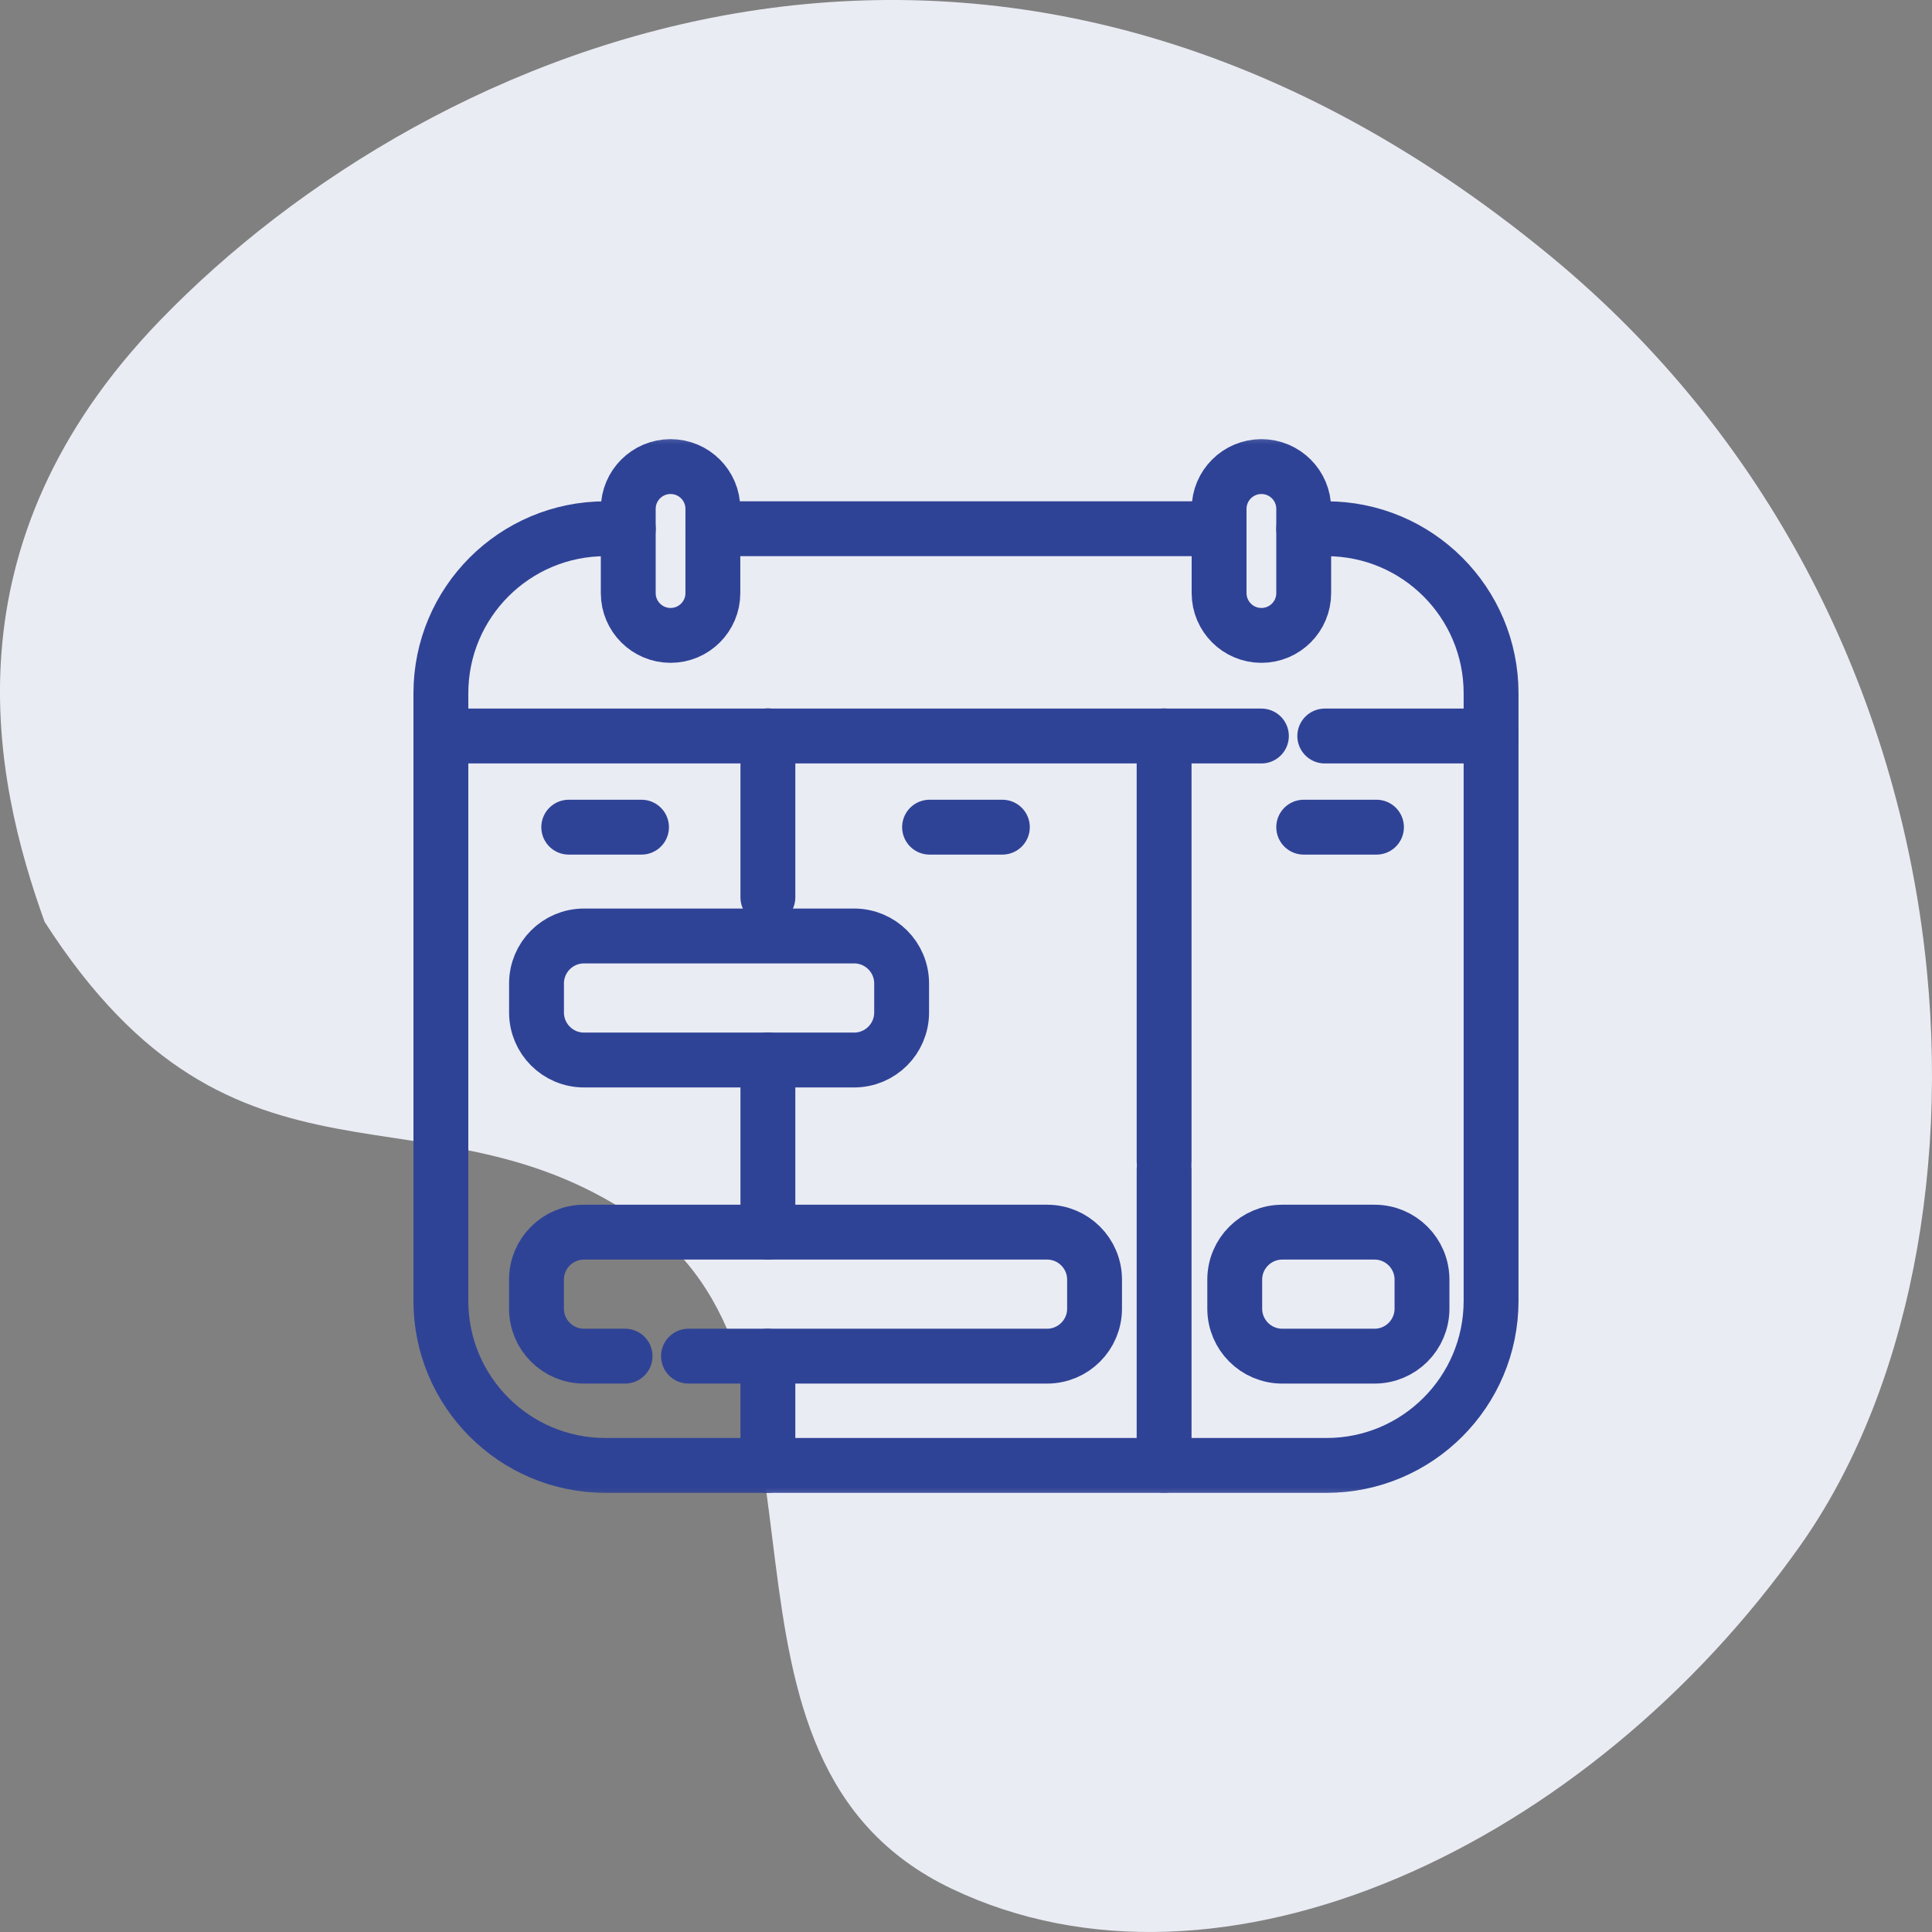
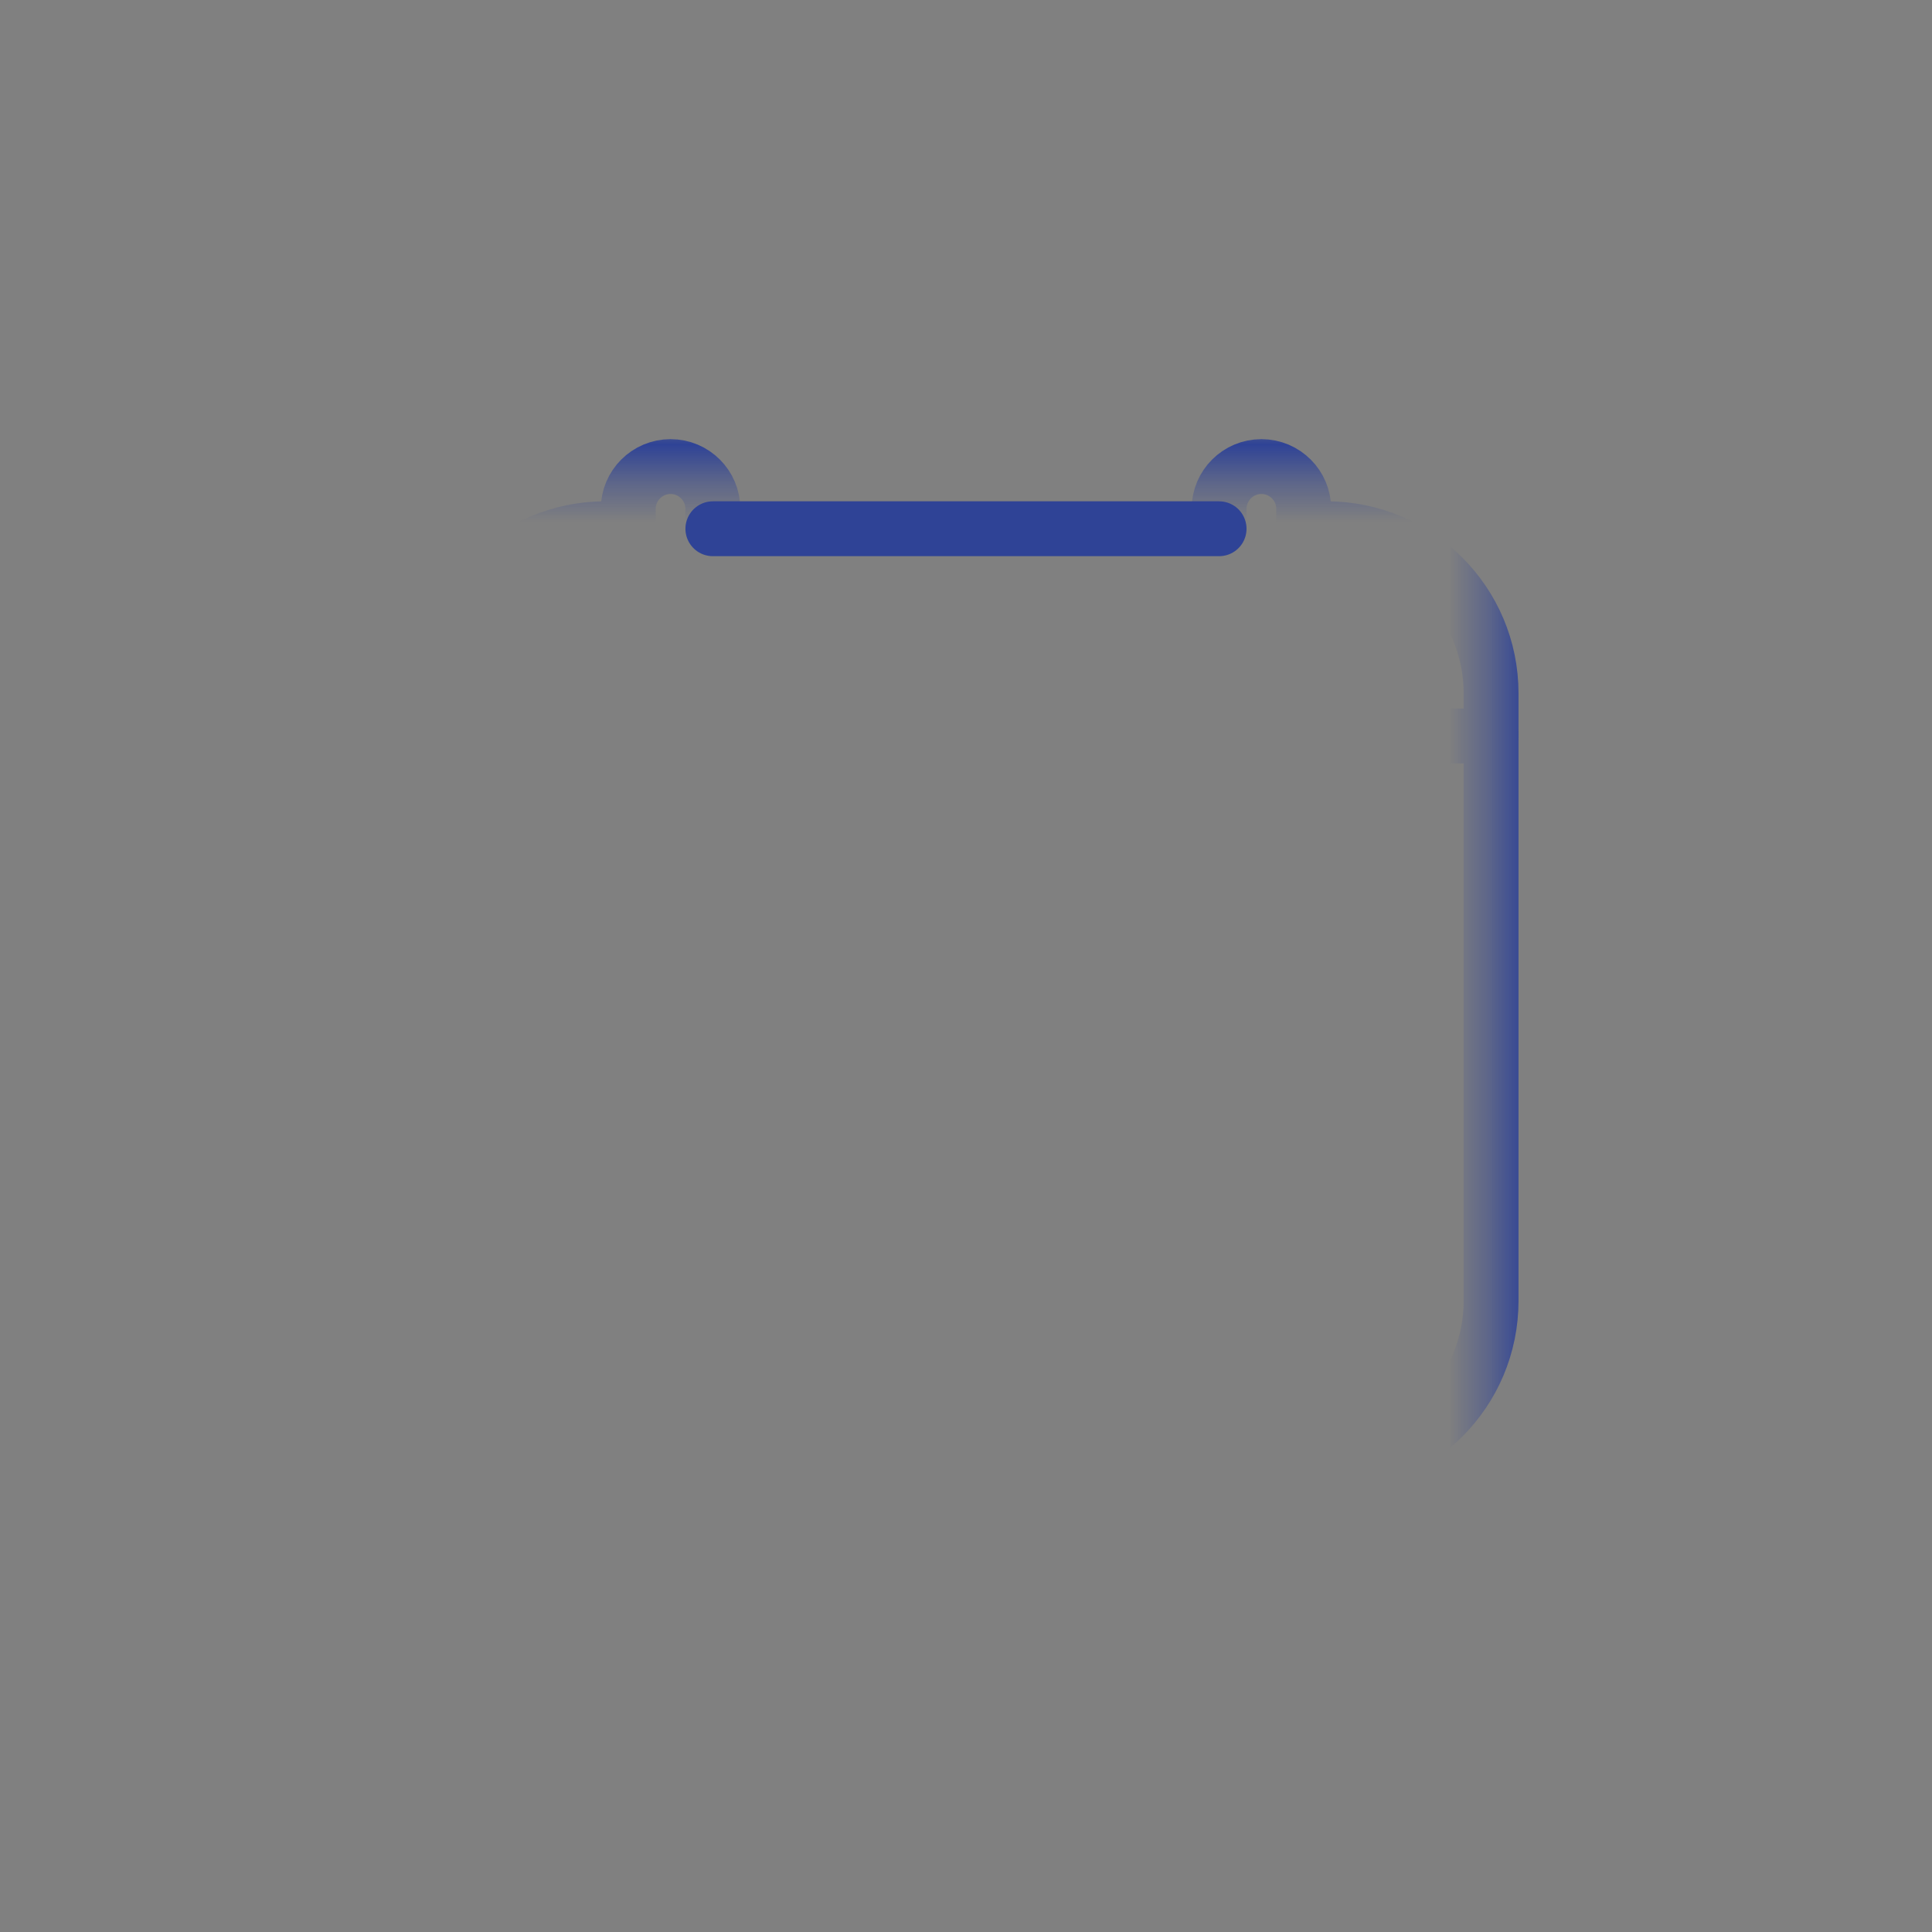
<svg xmlns="http://www.w3.org/2000/svg" width="50" height="50" viewBox="0 0 50 50" fill="none">
  <rect x="0" y="0" width="50" height="50" fill="#808080" stroke="none" />
-   <path d="M4.15 8.283C-1.482 14.106 -0.179 20.146 1.153 23.854C6.148 31.639 11.142 27.747 16.636 31.639C22.13 35.532 17.635 45.542 24.627 48.879C31.619 52.216 41.109 47.767 46.603 39.981C52.097 32.196 51.597 16.068 40.11 6.614C25.713 -5.235 11.142 1.053 4.15 8.283Z" fill="#EAECF4" />
  <path d="M31.55 13.684H18.449" stroke="#2F4396" stroke-width="1.42" stroke-miterlimit="10" stroke-linecap="round" stroke-linejoin="round" />
  <mask id="mask0_489_6685" style="mask-type:luminance" maskUnits="userSpaceOnUse" x="9" y="11" width="31" height="28">
-     <path d="M39.29 38.29V11.71H10.71V38.29H39.29Z" fill="white" stroke="white" stroke-width="1.42" />
+     <path d="M39.29 38.29V11.71H10.71H39.29Z" fill="white" stroke="white" stroke-width="1.42" />
  </mask>
  <g mask="url(#mask0_489_6685)">
    <path d="M33.74 13.684H34.33C36.682 13.684 38.589 15.59 38.589 17.943V33.666C38.589 36.018 36.682 37.925 34.33 37.925H15.669C13.317 37.925 11.41 36.018 11.41 33.666V17.943C11.41 15.59 13.317 13.684 15.669 13.684H16.26" stroke="#2F4396" stroke-width="1.42" stroke-miterlimit="10" stroke-linecap="round" stroke-linejoin="round" />
    <path d="M32.645 19.048H11.41" stroke="#2F4396" stroke-width="1.42" stroke-miterlimit="10" stroke-linecap="round" stroke-linejoin="round" />
    <path d="M38.589 19.048H34.285" stroke="#2F4396" stroke-width="1.42" stroke-miterlimit="10" stroke-linecap="round" stroke-linejoin="round" />
-     <path d="M19.873 23.223V19.043" stroke="#2F4396" stroke-width="1.42" stroke-miterlimit="10" stroke-linecap="round" stroke-linejoin="round" />
    <path d="M19.873 31.888V27.428" stroke="#2F4396" stroke-width="1.42" stroke-miterlimit="10" stroke-linecap="round" stroke-linejoin="round" />
    <path d="M19.873 37.925V35.098" stroke="#2F4396" stroke-width="1.42" stroke-miterlimit="10" stroke-linecap="round" stroke-linejoin="round" />
-     <path d="M30.127 30.055V19.045" stroke="#2F4396" stroke-width="1.42" stroke-miterlimit="10" stroke-linecap="round" stroke-linejoin="round" />
    <path d="M30.127 37.925V30.265" stroke="#2F4396" stroke-width="1.42" stroke-miterlimit="10" stroke-linecap="round" stroke-linejoin="round" />
    <path d="M22.105 27.433H15.114C14.435 27.433 13.885 26.882 13.885 26.203V25.452C13.885 24.773 14.435 24.223 15.114 24.223H22.105C22.784 24.223 23.334 24.773 23.334 25.452V26.203C23.334 26.882 22.784 27.433 22.105 27.433Z" stroke="#2F4396" stroke-width="1.42" stroke-miterlimit="10" stroke-linecap="round" stroke-linejoin="round" />
    <path d="M17.818 35.097H27.098C27.777 35.097 28.327 34.547 28.327 33.868V33.117C28.327 32.438 27.777 31.888 27.098 31.888H15.114C14.435 31.888 13.884 32.438 13.884 33.117V33.868C13.884 34.547 14.435 35.097 15.114 35.097H16.177" stroke="#2F4396" stroke-width="1.42" stroke-miterlimit="10" stroke-linecap="round" stroke-linejoin="round" />
    <path d="M35.572 35.097H33.185C32.506 35.097 31.955 34.547 31.955 33.868V33.117C31.955 32.438 32.506 31.888 33.185 31.888H35.572C36.251 31.888 36.801 32.438 36.801 33.117V33.868C36.801 34.547 36.251 35.097 35.572 35.097Z" stroke="#2F4396" stroke-width="1.42" stroke-miterlimit="10" stroke-linecap="round" stroke-linejoin="round" />
    <path d="M17.354 16.444C16.75 16.444 16.259 15.954 16.259 15.349V13.17C16.259 12.565 16.75 12.075 17.354 12.075C17.959 12.075 18.449 12.565 18.449 13.17V15.349C18.449 15.954 17.959 16.444 17.354 16.444Z" stroke="#2F4396" stroke-width="1.42" stroke-miterlimit="10" stroke-linecap="round" stroke-linejoin="round" />
    <path d="M32.645 16.444C32.041 16.444 31.55 15.954 31.55 15.349V13.17C31.55 12.565 32.041 12.075 32.645 12.075C33.25 12.075 33.74 12.565 33.74 13.17V15.349C33.74 15.954 33.25 16.444 32.645 16.444Z" stroke="#2F4396" stroke-width="1.42" stroke-miterlimit="10" stroke-linecap="round" stroke-linejoin="round" />
    <path d="M14.719 21.407H16.602" stroke="#2F4396" stroke-width="1.42" stroke-miterlimit="10" stroke-linecap="round" stroke-linejoin="round" />
    <path d="M33.74 21.407H35.623" stroke="#2F4396" stroke-width="1.42" stroke-miterlimit="10" stroke-linecap="round" stroke-linejoin="round" />
    <path d="M24.057 21.407H25.941" stroke="#2F4396" stroke-width="1.42" stroke-miterlimit="10" stroke-linecap="round" stroke-linejoin="round" />
  </g>
</svg>